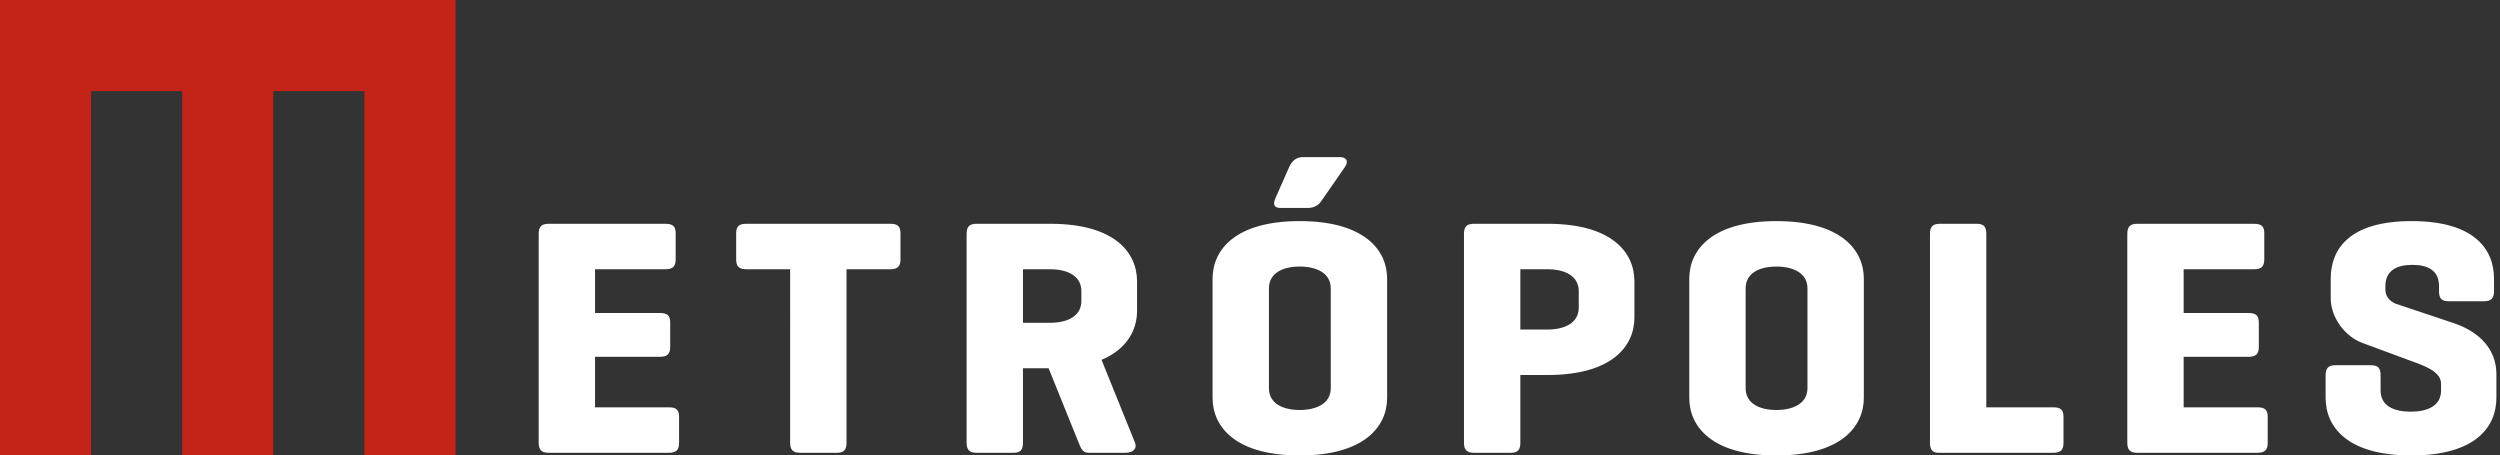
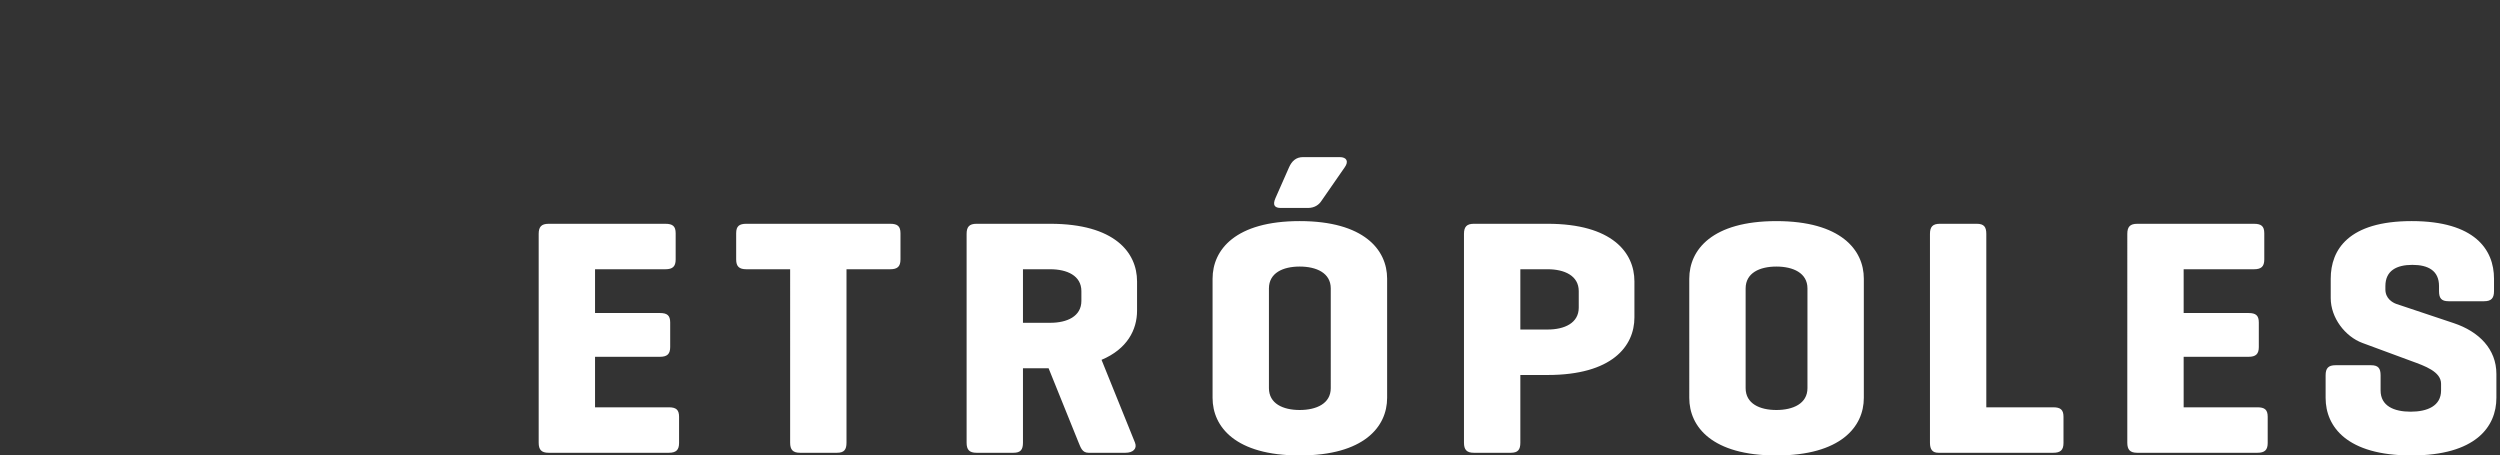
<svg xmlns="http://www.w3.org/2000/svg" width="247" height="45" viewBox="0 0 247 45">
  <rect x="0" y="0" width="247" height="45" fill="#333333" stroke="none" />
  <g fill="none" fill-rule="evenodd">
-     <path fill="#C32417" d="M0 0v45h9V9h9v36h9V9h9v36h9V0z" />
    <g fill="#FFF">
      <path d="M54.201 44.734c-.708 0-.979-.3-.979-.998V23.109c0-.7.271-.998.98-.998h11.542c.708 0 1.012.233 1.012.93v2.596c0 .699-.304.965-1.012.965H58.79v4.325h6.412c.71 0 1.013.233 1.013.932v2.428c0 .699-.304.965-1.013.965h-6.412v4.99h7.29c.709 0 1.012.234 1.012.932v2.595c0 .698-.303.965-1.012.965H54.2zM87.954 22.11c.71 0 1.013.234 1.013.932v2.595c0 .699-.304.965-1.013.965h-4.32v17.134c0 .699-.235.998-.944.998h-3.645c-.709 0-.979-.3-.979-.998V26.602h-4.32c-.708 0-1.012-.266-1.012-.965v-2.595c0-.698.304-.932 1.012-.932h14.208zM101.069 26.602v5.29h2.7c1.654 0 3.072-.633 3.072-2.163v-.965c0-1.53-1.418-2.162-3.073-2.162h-2.699zm7.763 8.95l3.307 8.184c.236.598-.204.998-.945.998h-3.646c-.64 0-.776-.533-.978-.998l-2.969-7.353h-2.532v7.353c0 .698-.237.998-.944.998h-3.646c-.709 0-.978-.3-.978-.998V23.109c0-.7.27-.999.978-.999h7.29c6.345 0 8.572 2.829 8.572 5.69v2.894c0 1.896-.978 3.793-3.509 4.857zM130.534 19.882c-.201.3-.607.665-1.316.665h-2.666c-.607 0-.843-.267-.54-.965l1.35-3.06c.27-.6.676-1 1.383-1h3.613c.707 0 .91.433.505 1l-2.329 3.36zm.945 8.617c0-1.532-1.418-2.163-3.07-2.163-1.655 0-3.039.631-3.039 2.163v9.847c0 1.53 1.384 2.162 3.038 2.162 1.653 0 3.071-.631 3.071-2.162V28.5zm-11.677-.965c0-2.861 2.261-5.69 8.606-5.69s8.64 2.829 8.64 5.69V39.31c0 2.861-2.295 5.689-8.64 5.689-6.345 0-8.606-2.828-8.606-5.689V27.534zM150.21 26.602v5.955h2.7c1.652 0 3.07-.632 3.07-2.163v-1.63c0-1.53-1.418-2.162-3.07-2.162h-2.7zm0 10.447v6.687c0 .698-.237.998-.946.998h-3.645c-.708 0-.978-.3-.978-.998V23.109c0-.7.27-.999.978-.999h7.29c6.346 0 8.572 2.829 8.572 5.69v3.56c0 2.86-2.226 5.689-8.572 5.689h-2.7zM178.577 28.498c0-1.53-1.418-2.162-3.071-2.162-1.654 0-3.038.632-3.038 2.162v9.848c0 1.53 1.384 2.162 3.038 2.162 1.653 0 3.071-.632 3.071-2.162v-9.848zm-11.677-.965c0-2.86 2.261-5.688 8.606-5.688 6.346 0 8.64 2.828 8.64 5.688v11.778c0 2.861-2.294 5.689-8.64 5.689-6.345 0-8.606-2.828-8.606-5.689V27.533zM196.247 40.242h6.616c.707 0 1.01.233 1.01.932v2.595c0 .699-.303.965-1.01.965h-11.34c-.609 0-.843-.333-.843-.998V23.109c0-.7.27-.999.978-.999h3.645c.707 0 .944.3.944.999v17.133zM211.157 44.734c-.71 0-.979-.3-.979-.998V23.109c0-.7.27-.998.979-.998h11.54c.71 0 1.014.233 1.014.93v2.596c0 .699-.304.965-1.013.965h-6.953v4.325h6.413c.709 0 1.013.233 1.013.932v2.428c0 .699-.304.965-1.013.965h-6.413v4.99h7.29c.71 0 1.014.234 1.014.932v2.595c0 .698-.304.965-1.013.965h-11.88zM240.975 28.265c0-1.53-1.08-2.096-2.632-2.096-1.553 0-2.667.566-2.667 2.096v.333c0 .898.709 1.297 1.08 1.43l5.67 1.896c2.497.833 4.218 2.563 4.218 5.025v2.362c0 2.861-2.058 5.688-8.403 5.688-6.345 0-8.47-2.827-8.47-5.688v-2.23c0-.698.27-.997.978-.997h3.51c.708 0 .944.3.944.997v1.498c0 1.53 1.316 2.096 2.97 2.096 1.653 0 3.004-.566 3.004-2.096v-.666c0-1.197-1.62-1.763-2.901-2.229l-4.86-1.796c-1.722-.632-3.14-2.495-3.14-4.425v-1.93c0-2.86 1.755-5.688 8-5.688 6.243 0 8.132 2.828 8.132 5.688v1.232c0 .698-.27.998-.979.998h-3.51c-.709 0-.944-.3-.944-.999v-.499z" />
    </g>
  </g>
</svg>